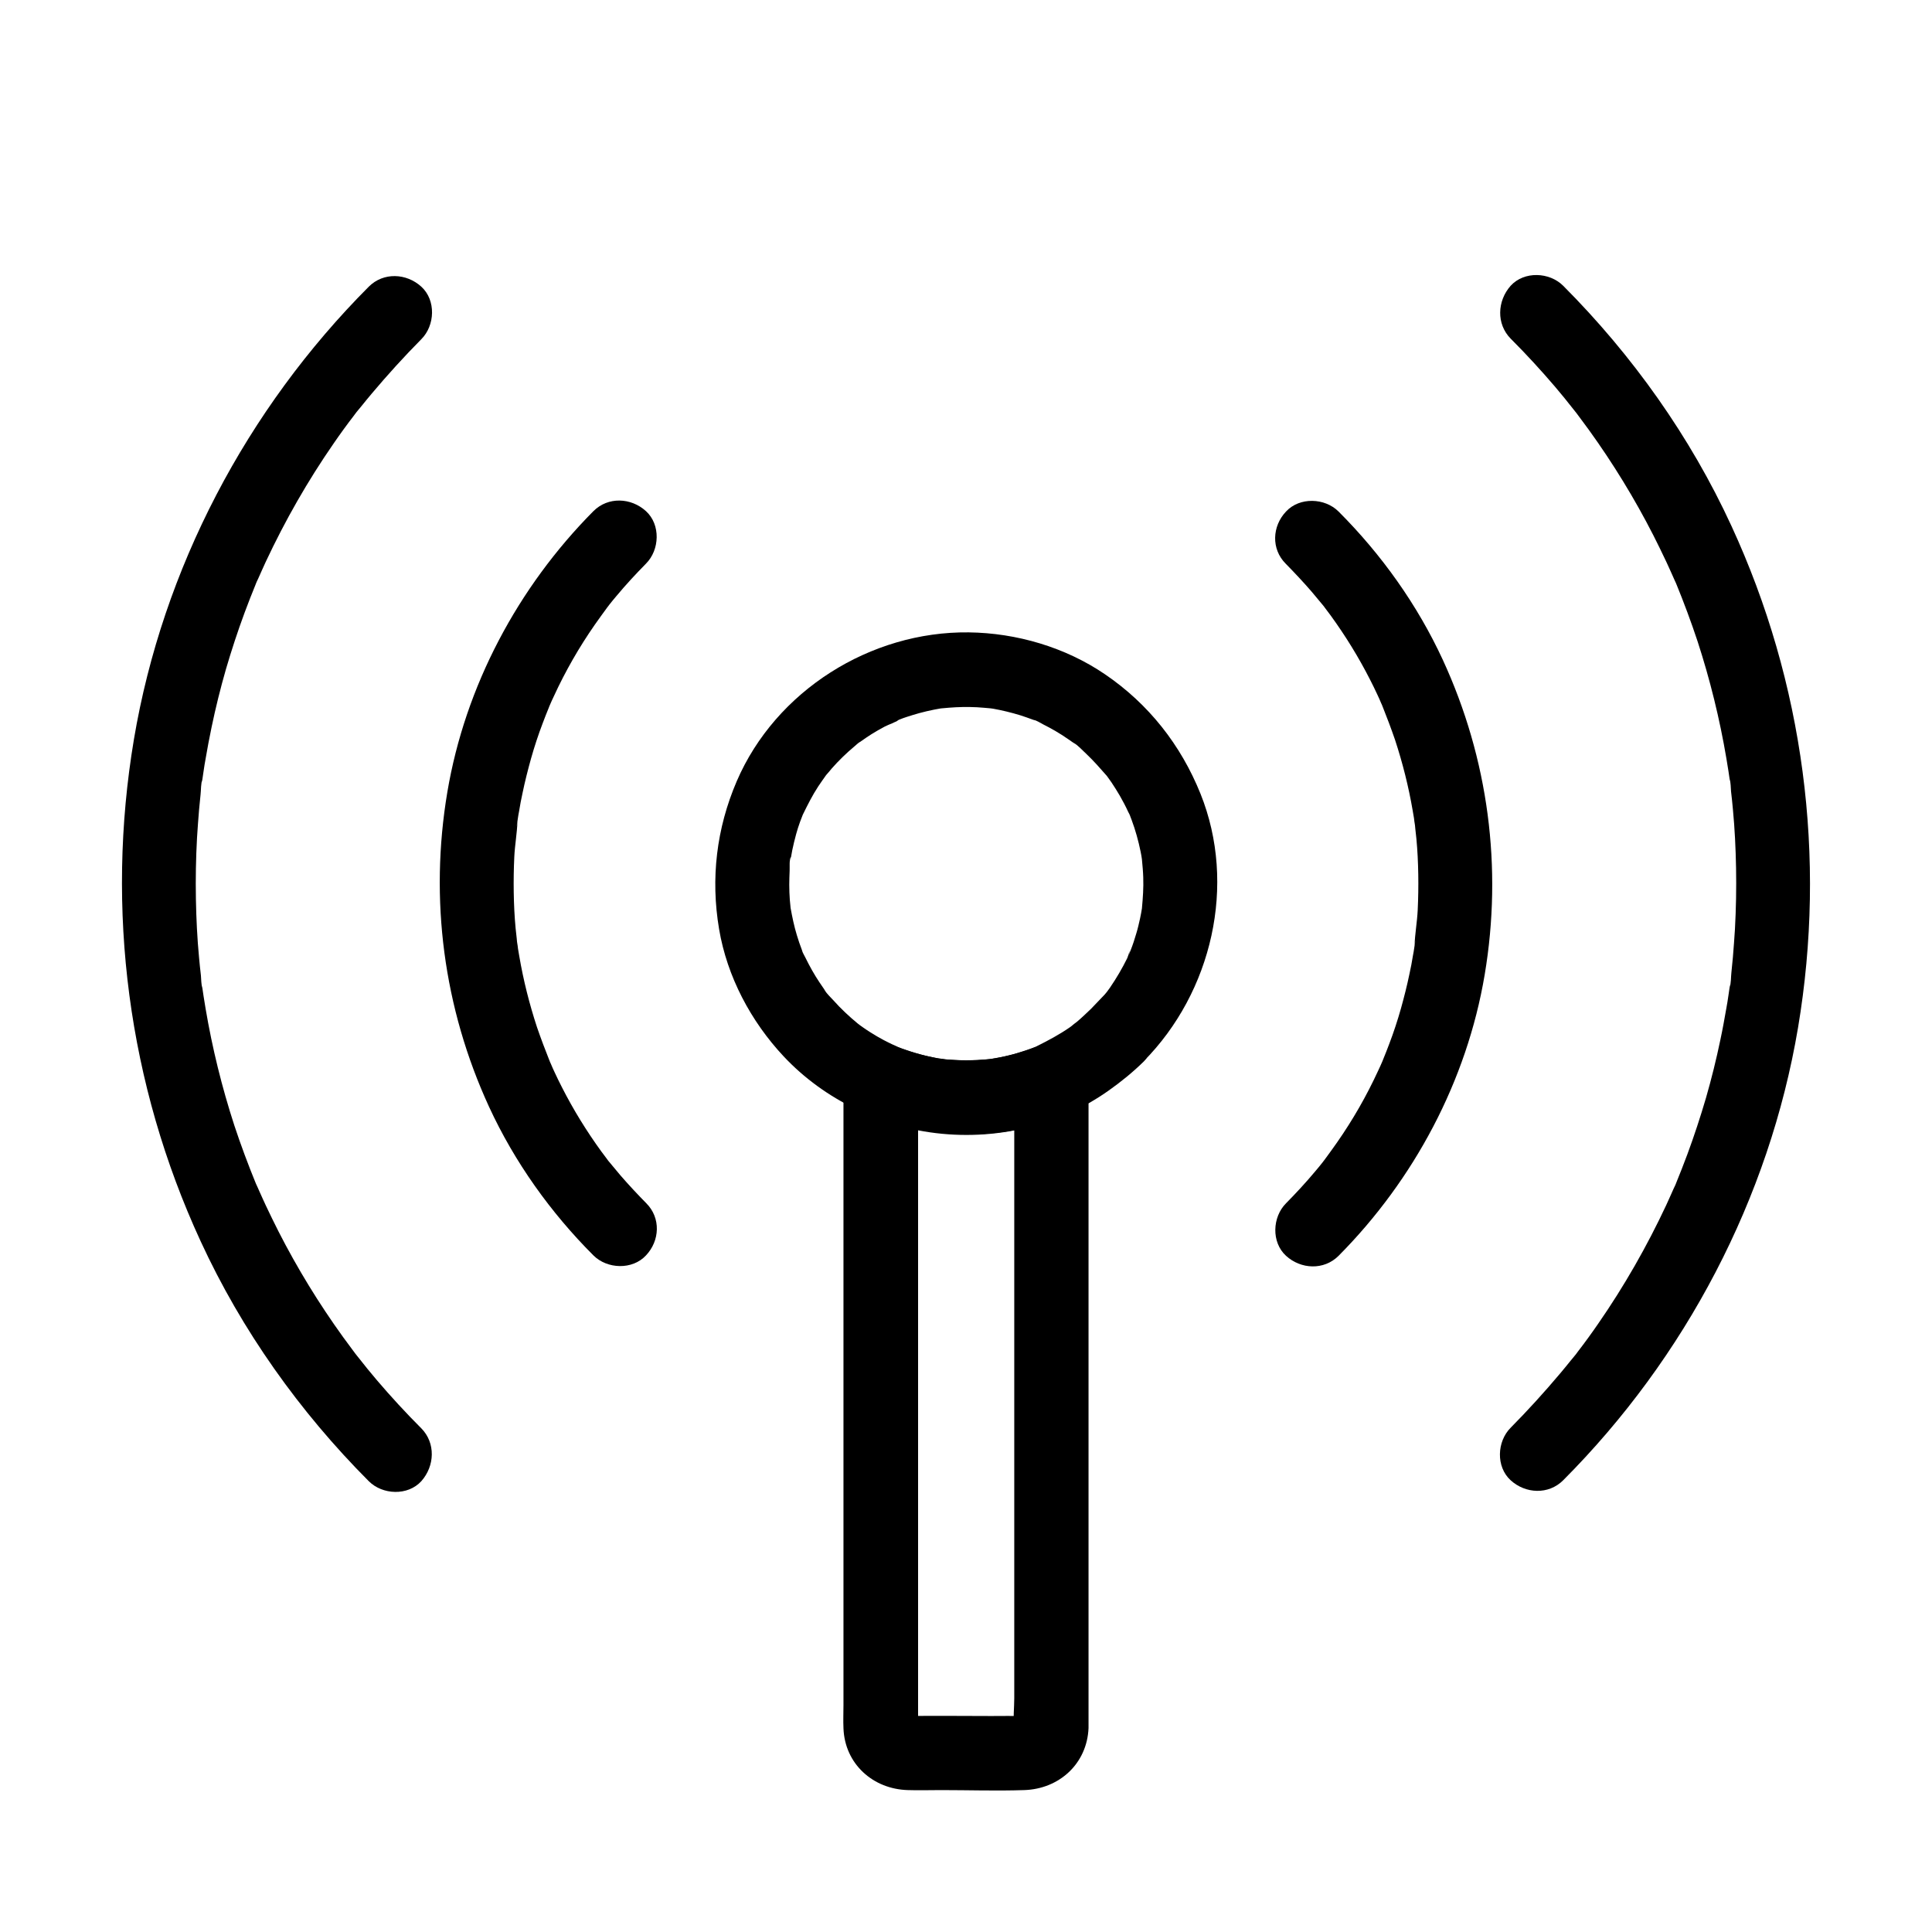
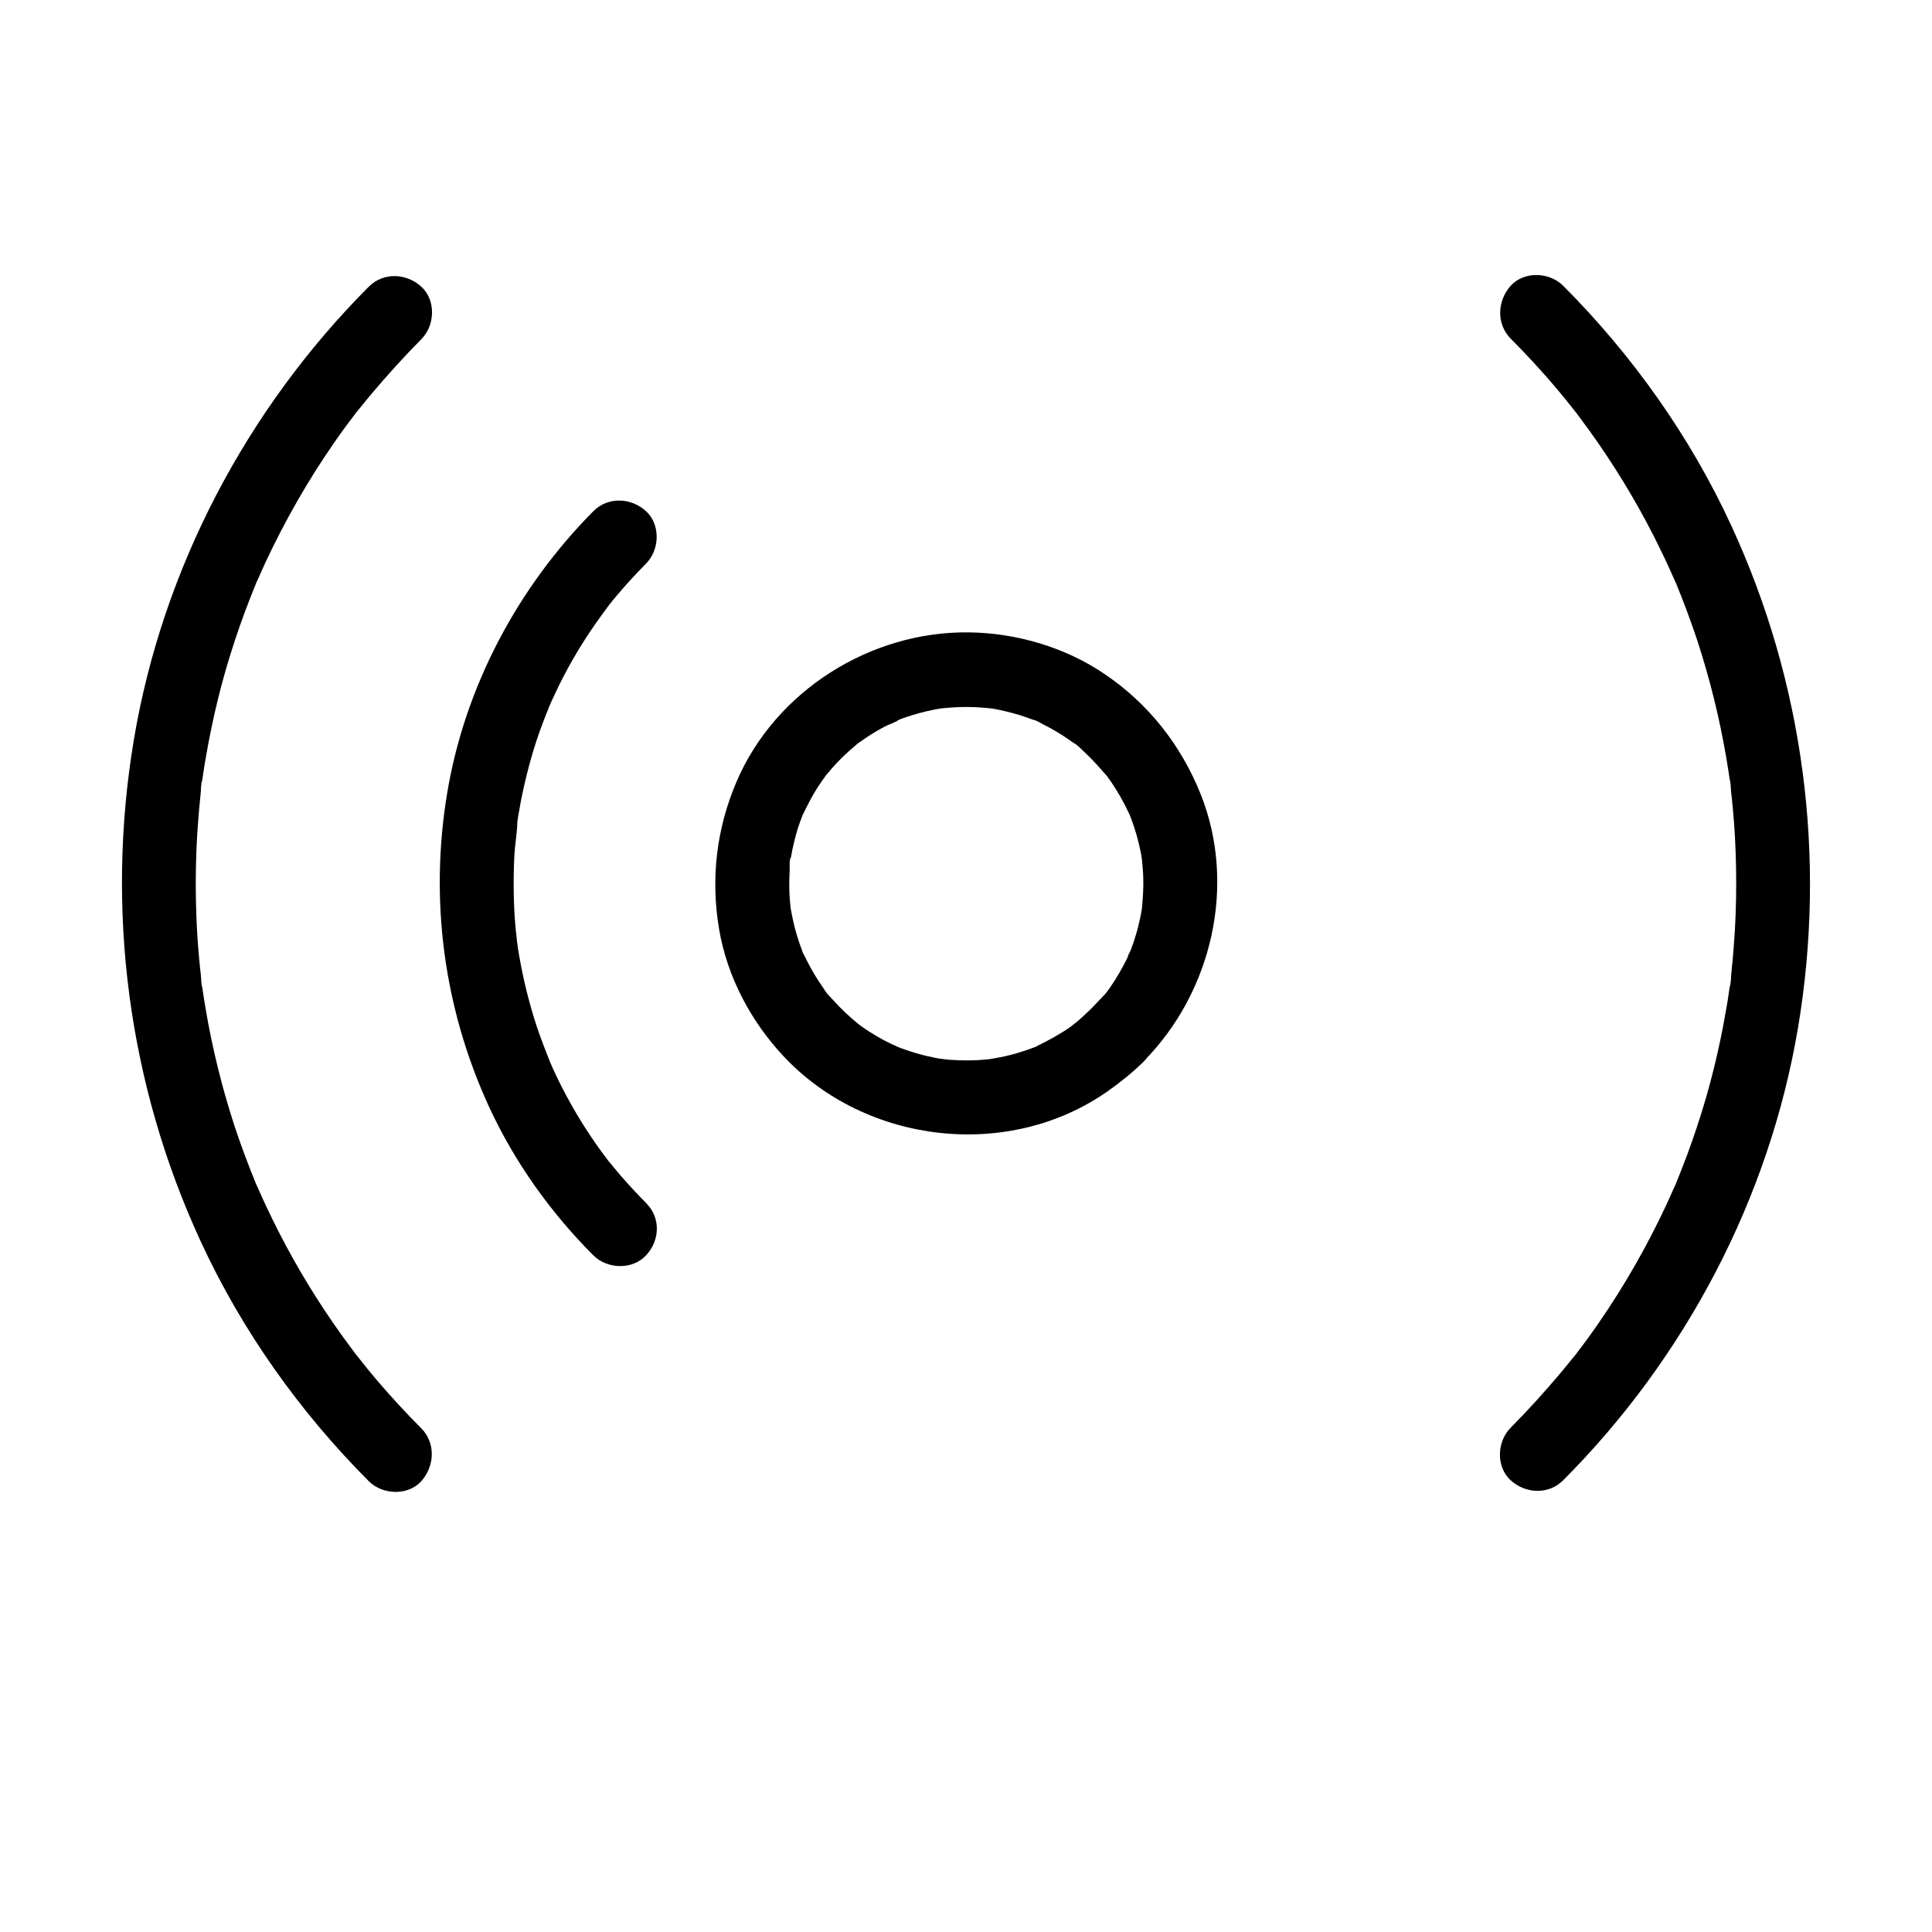
<svg xmlns="http://www.w3.org/2000/svg" fill="#000000" width="800px" height="800px" version="1.1" viewBox="144 144 512 512">
  <g>
    <path d="m433.16 411.32c-1.23 1.18-2.461 2.363-3.738 3.445-0.246 0.195-2.461 1.82-0.641 0.543-0.441 0.344-0.887 0.641-1.328 0.984-2.707 1.871-5.559 3.394-8.512 4.871-2.41 1.23 1.918-0.641-0.738 0.344-0.836 0.297-1.625 0.641-2.461 0.887-1.379 0.441-2.754 0.887-4.184 1.23-1.672 0.441-3.394 0.738-5.117 1.031-1.918 0.344-0.344 0.051 0.051 0-1.133 0.098-2.312 0.246-3.445 0.297-3.199 0.148-6.348 0.051-9.496-0.297 2.363 0.246-0.492-0.098-0.789-0.148-0.59-0.098-1.133-0.195-1.723-0.344-1.969-0.395-3.938-0.934-5.902-1.574-1.379-0.441-2.754-0.934-4.082-1.523 2.066 0.836-0.395-0.195-0.688-0.344-0.738-0.344-1.477-0.738-2.164-1.082-1.18-0.641-2.41-1.328-3.543-2.066-0.688-0.441-1.379-0.887-2.066-1.379-0.441-0.297-0.887-0.641-1.328-0.984 0.887 0.688 0.887 0.688 0 0-2.262-1.871-4.43-3.887-6.394-6.102-0.738-0.836-1.77-1.723-2.312-2.707 1.18 2.164 0.148 0.195-0.148-0.246-0.395-0.59-0.789-1.133-1.18-1.723-1.426-2.117-2.656-4.328-3.789-6.641-0.246-0.543-0.738-1.277-0.887-1.871 0.441 2.312 0.246 0.543-0.051-0.195-0.492-1.277-0.934-2.559-1.328-3.887-0.738-2.41-1.23-4.82-1.672-7.281-0.441-2.312 0.195 2.312 0-0.051-0.051-0.688-0.148-1.328-0.195-2.016-0.098-1.328-0.148-2.707-0.148-4.035 0-1.23 0.051-2.461 0.098-3.691 0.051-0.887-0.148-2.953 0.344-3.691-0.051 0.441-0.098 0.836-0.148 1.277 0.051-0.441 0.148-0.887 0.195-1.328 0.098-0.543 0.195-1.133 0.297-1.672 0.297-1.426 0.641-2.856 1.031-4.281 0.297-1.082 0.641-2.164 1.031-3.246 0.246-0.641 0.492-1.277 0.738-1.918 0.836-2.215-0.934 1.969 0.098-0.195 1.23-2.508 2.461-4.969 3.984-7.281 0.641-0.984 1.328-1.918 2.016-2.902 1.379-1.969-1.379 1.574 0.195-0.246 0.492-0.543 0.934-1.082 1.379-1.625 1.82-2.066 3.836-4.035 5.953-5.805 0.441-0.344 0.887-0.836 1.379-1.133-2.164 1.18-0.195 0.148 0.246-0.148 0.934-0.688 1.918-1.328 2.902-1.969 1.18-0.738 2.363-1.426 3.59-2.066 1.133-0.59 2.707-1.031 3.738-1.82-1.77 1.328-0.641 0.297 0.195-0.051 0.641-0.246 1.277-0.492 1.918-0.688 1.082-0.344 2.164-0.688 3.246-0.984 1.328-0.344 2.656-0.688 3.984-0.934 0.441-0.098 0.887-0.148 1.328-0.246 0.441-0.098 0.887-0.148 1.328-0.195-1.477 0.195-1.723 0.195-0.59 0.098 2.461-0.246 4.922-0.395 7.43-0.344 1.23 0 2.461 0.098 3.691 0.195 0.543 0.051 1.133 0.098 1.672 0.148 1.082 0.148 0.887 0.098-0.59-0.098 0.441 0.051 0.887 0.148 1.328 0.195 2.461 0.441 4.871 1.031 7.281 1.77 1.082 0.344 2.164 0.738 3.246 1.133 0.738 0.297 2.508 0.441 0.195 0.051 0.789 0.148 1.77 0.789 2.508 1.18 2.262 1.133 4.477 2.41 6.594 3.887 0.395 0.246 0.789 0.543 1.133 0.789 0.441 0.344 2.41 1.379 0.246 0.148 1.277 0.688 2.461 2.066 3.543 3.051 1.918 1.82 3.641 3.789 5.41 5.805 0.984 1.133-1.379-1.918 0 0 0.395 0.59 0.836 1.133 1.23 1.723 0.789 1.18 1.523 2.363 2.215 3.543 0.789 1.379 1.574 2.856 2.215 4.281 0.148 0.297 0.492 0.887 0.59 1.23-0.543-1.277-0.59-1.426-0.195-0.441 0.148 0.441 0.344 0.836 0.492 1.277 1.031 2.754 1.82 5.609 2.41 8.512 0.148 0.688 0.246 1.328 0.344 2.016 0.395 2.016-0.195-2.117 0 0.051 0.148 1.574 0.297 3.148 0.344 4.723 0.098 2.707-0.098 5.41-0.344 8.117-0.195 2.363 0.441-2.262 0 0.051-0.148 0.887-0.297 1.77-0.492 2.656-0.297 1.328-0.59 2.656-0.984 3.938-0.441 1.523-0.934 3.051-1.523 4.527-0.148 0.395-0.395 0.887-0.492 1.277 0.543-2.508-0.051 0.051-0.395 0.789-1.328 2.707-2.856 5.312-4.574 7.824-0.344 0.492-0.688 0.934-1.031 1.426-0.441 0.59-0.297 0.395 0.441-0.59-0.297 0.395-0.59 0.738-0.887 1.082-1.168 1.223-2.348 2.453-3.527 3.684-3.641 3.691-3.938 10.281 0 13.922 3.887 3.59 10.035 3.938 13.922 0 18.105-18.301 24.746-46.789 15.055-70.898-5.215-12.941-13.727-23.762-25.289-31.637-10.527-7.184-23.469-10.973-36.164-11.121-25.977-0.297-51.117 15.449-61.449 39.457-5.363 12.496-6.938 25.73-4.676 39.164 2.117 12.594 8.414 24.453 17.121 33.75 21.895 23.32 59.777 27.699 86.051 9.102 3.344-2.363 6.496-4.922 9.398-7.773 3.691-3.641 3.887-10.332 0-13.922-3.981-3.688-10.035-3.93-13.969-0.043z" />
    <path d="m315.28 462.88c-2.363-2.41-4.676-4.871-6.887-7.43-1.082-1.277-2.117-2.559-3.199-3.836-1.133-1.379 1.082 1.426-0.395-0.543-0.492-0.641-0.984-1.328-1.477-1.969-3.887-5.363-7.379-11.02-10.383-16.926-0.688-1.328-1.328-2.656-1.969-4.035-0.344-0.738-0.688-1.477-0.984-2.215-0.148-0.297-0.297-0.641-0.395-0.934-0.934-2.117 0.543 1.379 0.051 0.148-1.18-2.953-2.312-5.953-3.344-8.953-2.016-6.148-3.59-12.398-4.676-18.746-0.098-0.688-0.246-1.328-0.344-2.016-0.098-0.492-0.297-2.902-0.195-1.379 0.098 1.523-0.098-0.887-0.148-1.379-0.098-0.887-0.195-1.77-0.297-2.707-0.297-3.148-0.441-6.297-0.492-9.445-0.051-3.148 0-6.297 0.148-9.445 0.148-3.148 0.738-6.297 0.836-9.398 0 0.246-0.344 2.363-0.098 0.59 0.051-0.344 0.098-0.688 0.148-0.984 0.098-0.789 0.246-1.574 0.395-2.363 0.246-1.574 0.543-3.102 0.887-4.676 0.641-3.102 1.426-6.199 2.262-9.199 0.887-3.148 1.918-6.297 3.102-9.398 0.492-1.379 1.082-2.754 1.625-4.133 0.641-1.625-0.688 1.574 0.195-0.492 0.344-0.836 0.738-1.672 1.133-2.508 3.051-6.641 6.691-12.988 10.875-18.992 1.082-1.523 2.164-3.051 3.297-4.574 0.148-0.195 0.887-1.133 0.098-0.148-0.934 1.18 0.492-0.59 0.543-0.688 0.59-0.738 1.18-1.477 1.82-2.215 2.461-2.953 5.066-5.758 7.773-8.512 3.641-3.641 3.938-10.332 0-13.922s-10.035-3.887-13.922 0c-20.023 20.172-33.996 46.395-38.719 74.488-4.773 28.387-0.984 57.219 11.07 83.395 6.742 14.613 16.285 27.996 27.652 39.359 3.641 3.641 10.332 3.887 13.922 0 3.68-3.879 3.977-9.934 0.09-13.82z" />
-     <path d="m484.72 293.38c2.363 2.41 4.676 4.871 6.887 7.43 1.082 1.277 2.117 2.559 3.199 3.836 1.133 1.379-1.082-1.426 0.395 0.543 0.492 0.641 0.984 1.328 1.477 1.969 3.887 5.363 7.379 11.02 10.383 16.926 0.688 1.328 1.328 2.656 1.969 4.035 0.344 0.738 0.688 1.477 0.984 2.215 0.148 0.297 0.297 0.641 0.395 0.934 0.934 2.117-0.543-1.379-0.051-0.148 1.18 2.953 2.312 5.953 3.344 8.953 2.016 6.148 3.59 12.398 4.676 18.746 0.098 0.688 0.246 1.328 0.344 2.016 0.098 0.492 0.297 2.902 0.195 1.379-0.098-1.523 0.098 0.887 0.148 1.379 0.098 0.887 0.195 1.77 0.297 2.707 0.297 3.148 0.441 6.297 0.492 9.445 0.051 3.148 0 6.297-0.148 9.445-0.148 3.148-0.738 6.297-0.836 9.398 0-0.246 0.344-2.363 0.098-0.59-0.051 0.344-0.098 0.688-0.148 0.984-0.098 0.789-0.246 1.574-0.395 2.363-0.246 1.574-0.543 3.102-0.887 4.676-0.641 3.102-1.426 6.199-2.262 9.199-0.887 3.148-1.918 6.297-3.102 9.398-0.492 1.379-1.082 2.754-1.625 4.133-0.641 1.625 0.688-1.574-0.195 0.492-0.344 0.836-0.738 1.672-1.133 2.508-3.051 6.641-6.691 12.988-10.875 18.992-1.082 1.523-2.164 3.051-3.297 4.574-0.148 0.195-0.887 1.133-0.098 0.148 0.934-1.18-0.492 0.59-0.543 0.688-0.59 0.738-1.18 1.477-1.82 2.215-2.461 2.953-5.066 5.758-7.773 8.512-3.641 3.641-3.938 10.332 0 13.922 3.938 3.59 10.035 3.887 13.922 0 20.023-20.172 33.996-46.395 38.719-74.488 4.773-28.387 0.984-57.219-11.07-83.395-6.742-14.613-16.285-27.996-27.652-39.359-3.641-3.641-10.332-3.887-13.922 0-3.684 3.883-3.977 9.934-0.09 13.82z" />
    <path d="m255.64 522.51c-4.082-4.082-8.02-8.363-11.758-12.742-1.723-2.016-3.344-4.035-4.969-6.102-0.297-0.344-1.82-2.262-0.195-0.246-0.441-0.543-0.887-1.133-1.277-1.672-0.836-1.133-1.672-2.262-2.508-3.394-6.394-8.855-12.152-18.254-17.121-27.996-1.133-2.262-2.262-4.527-3.344-6.84-0.59-1.23-1.133-2.508-1.723-3.789-0.297-0.641-0.543-1.277-0.836-1.871-0.934-2.215 0.836 2.016-0.098-0.195-2.066-5.066-3.984-10.184-5.707-15.398-3.297-10.137-5.856-20.516-7.625-30.996-0.195-1.133-0.344-2.215-0.543-3.344-0.098-0.688-0.195-1.328-0.297-2.016-0.148-0.934-0.887-2.312 0-0.051-0.344-0.984-0.297-2.312-0.395-3.344-0.195-1.574-0.344-3.148-0.492-4.723-0.492-5.164-0.738-10.332-0.836-15.547-0.098-5.41 0-10.824 0.297-16.234 0.148-2.461 0.344-4.969 0.543-7.43 0.148-1.328 0.246-2.707 0.395-4.035 0.148-1.23 0.051-2.902 0.492-4.035-0.836 2.262-0.098 0.836 0-0.051 0.098-0.688 0.195-1.328 0.297-2.016 0.148-1.133 0.344-2.215 0.543-3.344 0.492-2.805 0.984-5.559 1.574-8.316 1.082-5.215 2.363-10.383 3.836-15.5 1.477-5.019 3.102-9.988 4.922-14.906 0.934-2.559 1.969-5.117 3-7.676 0.195-0.492 0.59-1.723-0.195 0.441 0.246-0.641 0.543-1.277 0.836-1.871 0.641-1.477 1.328-2.953 1.969-4.379 5.117-10.922 11.121-21.453 18.008-31.391 1.723-2.508 3.543-5.019 5.41-7.43 0.297-0.395 1.672-2.363 0.195-0.246 0.543-0.789 1.18-1.477 1.77-2.215 0.887-1.133 1.82-2.215 2.707-3.297 4.184-4.969 8.562-9.789 13.137-14.414 3.641-3.641 3.938-10.332 0-13.922-3.938-3.59-10.035-3.887-13.922 0-32.375 32.473-54.613 74.688-62.238 119.95-7.578 45.117-1.523 91.414 17.664 132.99 10.875 23.617 26.223 45.215 44.574 63.617 3.641 3.641 10.332 3.938 13.922 0 3.582-4.035 3.828-10.137-0.012-14.023z" />
    <path d="m544.35 233.75c4.082 4.082 8.02 8.363 11.758 12.742 1.723 2.016 3.344 4.035 4.969 6.102 0.297 0.344 1.82 2.262 0.195 0.246 0.441 0.543 0.887 1.133 1.277 1.672 0.836 1.133 1.672 2.262 2.508 3.394 6.394 8.855 12.152 18.254 17.121 27.996 1.133 2.262 2.262 4.527 3.344 6.84 0.59 1.23 1.133 2.508 1.723 3.789 0.297 0.641 0.543 1.277 0.836 1.871 0.934 2.215-0.836-2.016 0.098 0.195 2.066 5.066 3.984 10.184 5.707 15.398 3.297 10.137 5.856 20.516 7.625 30.996 0.195 1.133 0.344 2.215 0.543 3.344 0.098 0.688 0.195 1.328 0.297 2.016 0.148 0.934 0.887 2.312 0 0.051 0.344 0.984 0.297 2.312 0.395 3.344 0.195 1.574 0.344 3.148 0.492 4.723 0.492 5.164 0.738 10.332 0.836 15.547 0.098 5.41 0 10.824-0.297 16.234-0.148 2.461-0.344 4.969-0.543 7.43-0.148 1.328-0.246 2.707-0.395 4.035-0.148 1.23-0.051 2.902-0.492 4.035 0.836-2.262 0.098-0.836 0 0.051-0.098 0.688-0.195 1.328-0.297 2.016-0.148 1.133-0.344 2.215-0.543 3.344-0.492 2.805-0.984 5.559-1.574 8.316-1.082 5.215-2.363 10.383-3.836 15.5-1.477 5.019-3.102 9.988-4.922 14.906-0.934 2.559-1.969 5.117-3 7.676-0.195 0.492-0.59 1.723 0.195-0.441-0.246 0.641-0.543 1.277-0.836 1.871-0.641 1.477-1.328 2.953-1.969 4.379-5.117 10.922-11.121 21.453-18.008 31.391-1.723 2.508-3.543 5.019-5.41 7.43-0.297 0.395-1.672 2.363-0.195 0.246-0.543 0.789-1.18 1.477-1.77 2.215-0.887 1.133-1.82 2.215-2.707 3.297-4.184 4.969-8.562 9.789-13.137 14.414-3.641 3.641-3.938 10.332 0 13.922s10.035 3.887 13.922 0c32.375-32.473 54.613-74.688 62.238-119.95 7.578-45.117 1.523-91.414-17.664-132.99-10.875-23.617-26.223-45.215-44.574-63.617-3.641-3.641-10.332-3.938-13.922 0-3.578 4.035-3.824 10.137 0.012 14.023z" />
-     <path d="m412.79 430.3v20.859 48.168 54.758 39.949c0 2.508-0.344 5.266 0 7.773v0.195 0.051c0.297-1.426 0.344-1.77 0.148-1.031-0.148 0.492-0.098 0.395 0.148-0.297 0.195-1.031 0.195-0.59-0.051-0.098 0.492-0.789 0.984-1.328 1.82-1.82-1.426 0.789 1.77-0.148 0.098 0.051 2.609-0.344 1.082-0.098 0.395-0.098-2.902-0.051-5.805 0-8.66 0-7.332 0-14.66-0.098-22.043 0h-0.195c-1.723 0.051 0.395 0.051 0.688 0.098-1.672-0.195 1.523 0.738 0.098-0.051 0.836 0.492 1.328 1.031 1.82 1.82-0.688-1.133 0.051 0.297 0.195 0.688-0.641-1.871-0.098 1.574 0.051 0.441 0.098-0.887 0-1.82 0-2.707v-33.211-52.891-51.855-29.371-1.426c-4.133 3.148-8.316 6.348-12.449 9.496 15.793 6.641 34.734 6.641 50.48 0 2.461-1.031 4.477-2.117 5.902-4.527 1.23-2.117 1.77-5.215 0.984-7.578-1.477-4.527-7.035-9.004-12.102-6.887-3.394 1.426-6.887 2.559-10.48 3.297-1.082 0.246-2.215 0.441-3.344 0.59 1.77-0.297 0.098 0-0.738 0.051-1.82 0.148-3.641 0.246-5.512 0.246-1.82 0-3.641-0.098-5.512-0.246-0.344-0.051-3.051-0.492-0.738-0.051-0.984-0.195-1.969-0.344-2.902-0.543-3.738-0.789-7.379-1.918-10.875-3.394-6.094-2.504-12.488 3.844-12.488 9.551v21.5 49.891 55.398 38.77c0 2.016-0.098 4.082 0 6.148 0.344 9.445 7.824 16.137 17.074 16.383 2.902 0.098 5.805 0 8.758 0 7.332 0 14.762 0.246 22.09 0 9.25-0.297 16.629-6.988 17.023-16.434v-1.723-31.242-53.629-53.137-30.504-1.477c0-5.164-4.527-10.086-9.84-9.84-5.316 0.301-9.844 4.387-9.844 9.895z" />
  </g>
</svg>